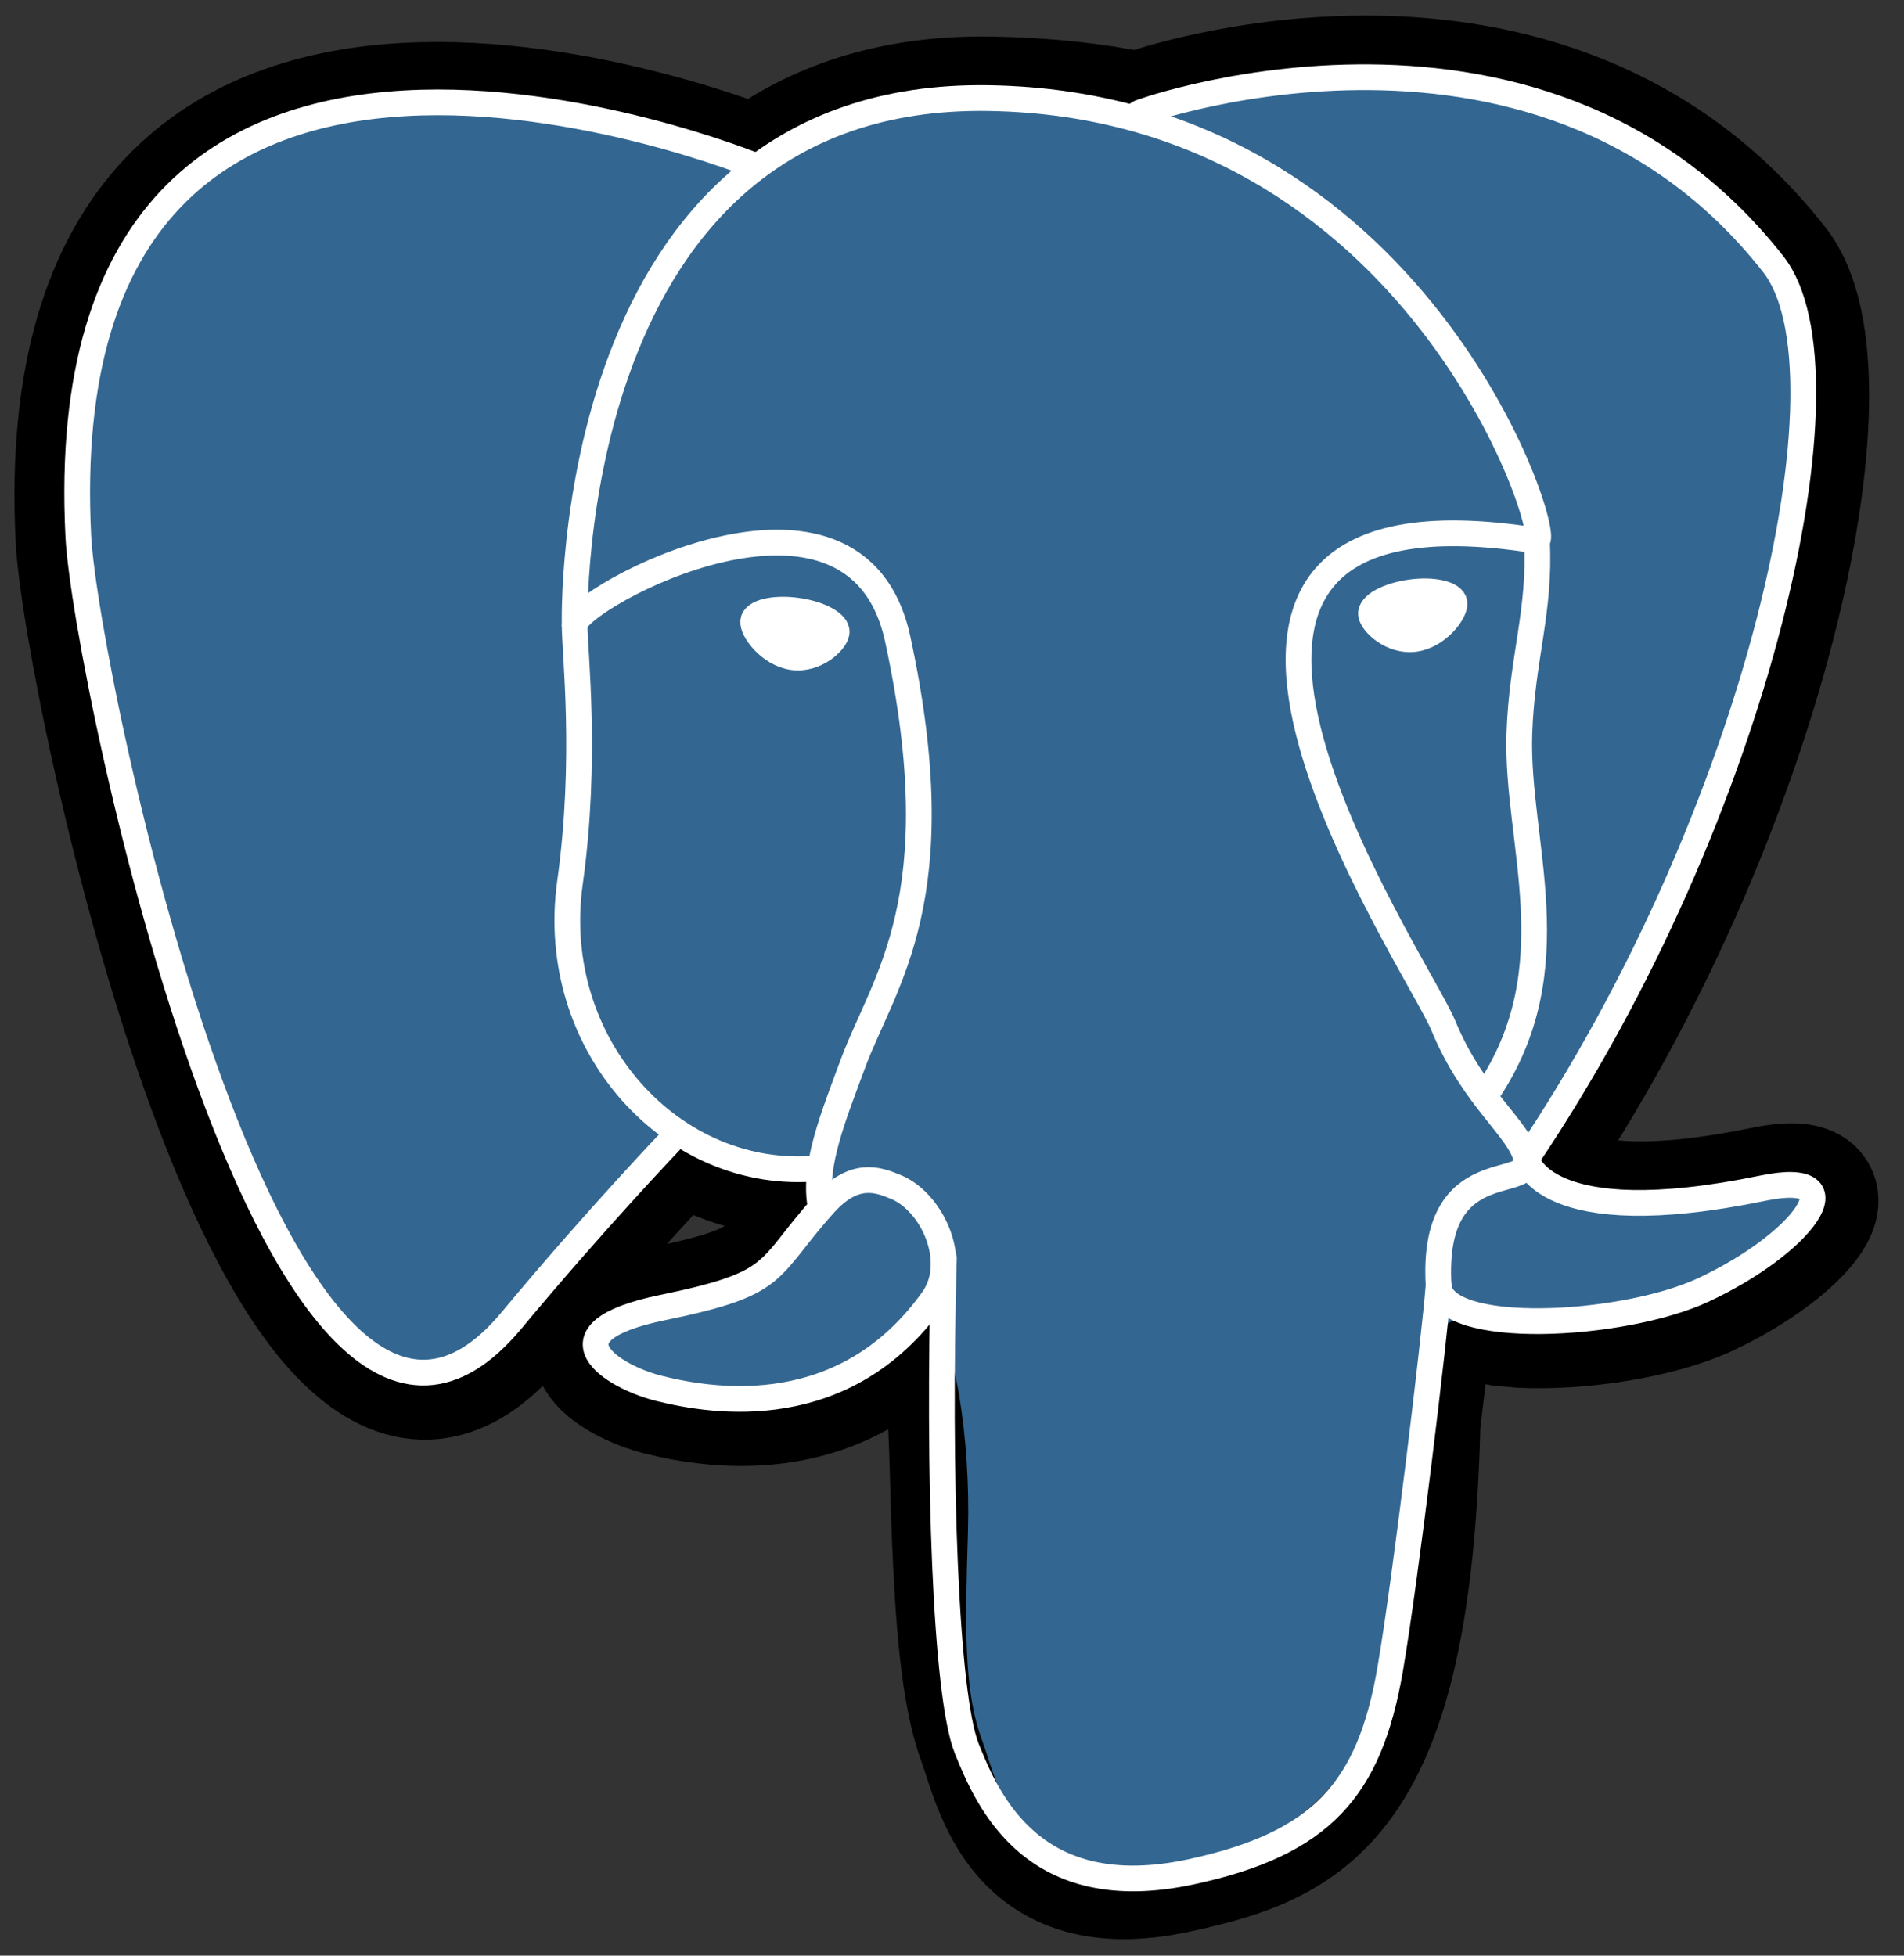
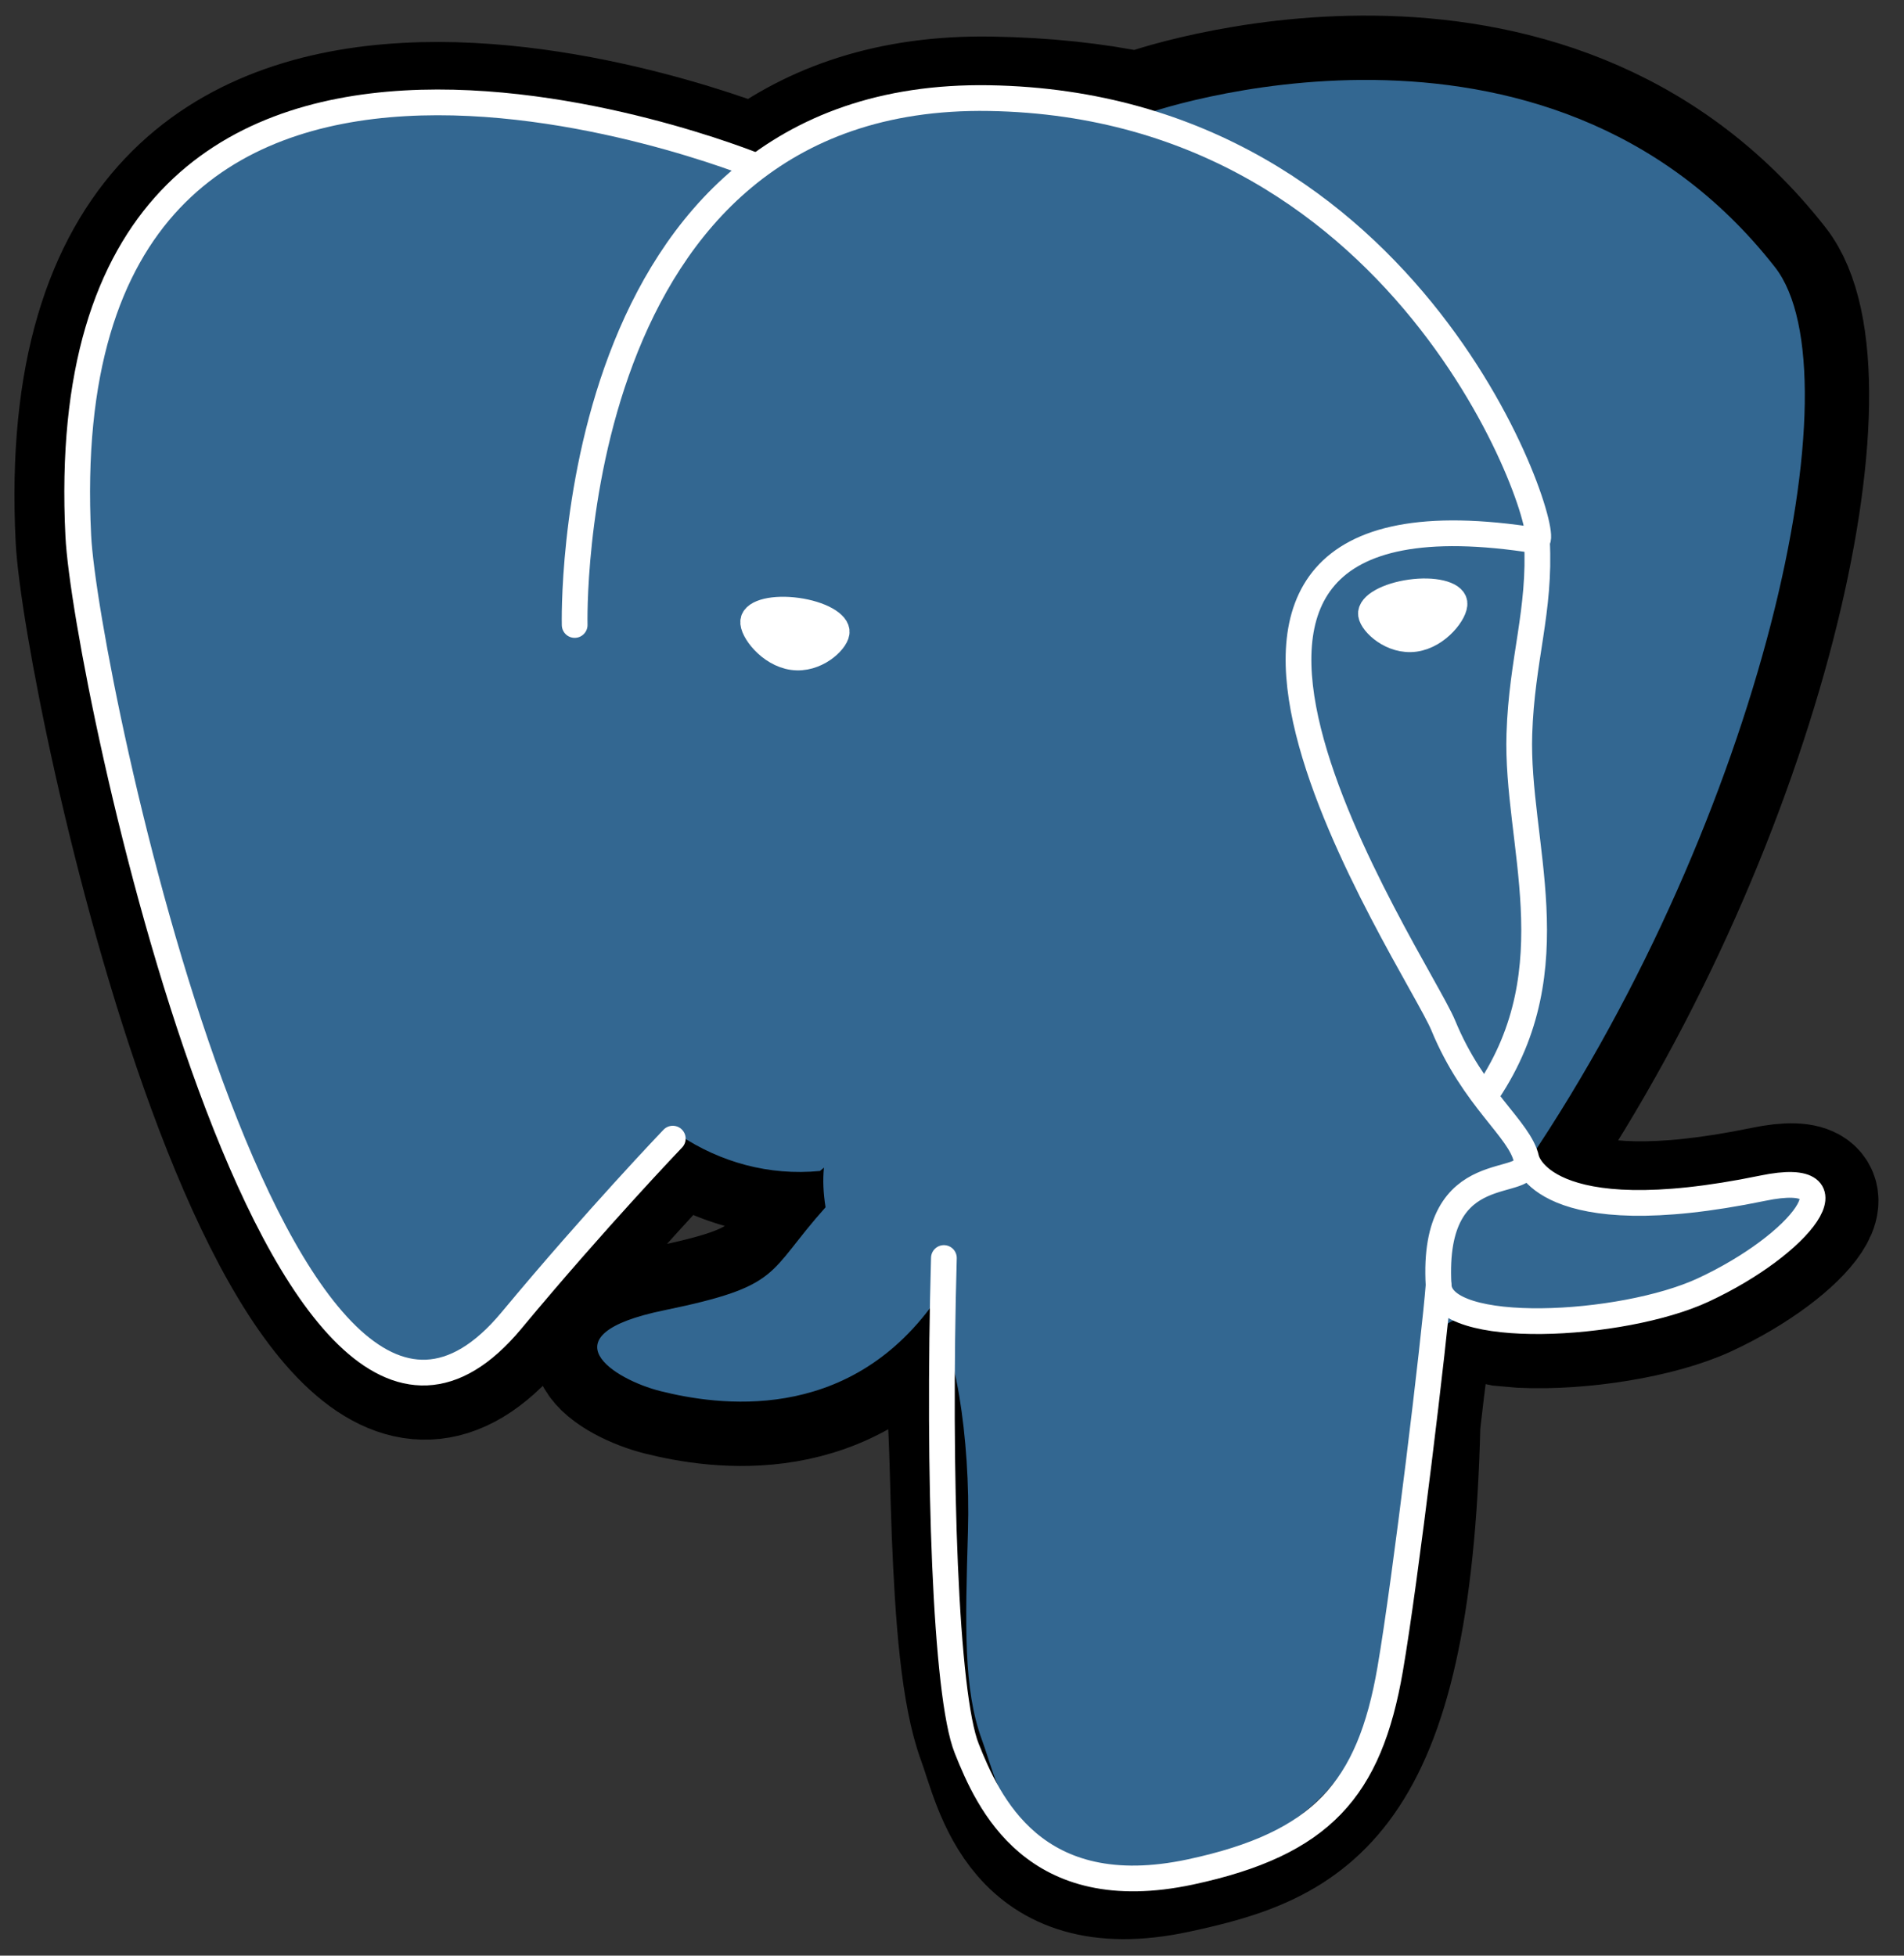
<svg xmlns="http://www.w3.org/2000/svg" width="74" height="76" viewBox="0 0 74 76" fill="none">
  <rect x="0" y="0" width="74" height="76" fill="#333333" stroke="none" />
  <path d="M55.036 55.341C55.52 51.306 55.375 50.714 58.381 51.368L59.144 51.435C61.455 51.54 64.478 51.063 66.254 50.238C70.077 48.464 72.344 45.502 68.574 46.281C59.975 48.055 59.384 45.143 59.384 45.143C68.464 31.67 72.26 14.568 68.983 10.382C60.047 -1.037 44.578 4.363 44.319 4.503L44.237 4.518C42.538 4.166 40.636 3.955 38.501 3.921C34.609 3.857 31.656 4.941 29.417 6.64C29.417 6.64 1.822 -4.729 3.105 20.937C3.378 26.397 10.932 62.252 19.94 51.422C23.233 47.462 26.415 44.114 26.415 44.114C27.995 45.163 29.887 45.699 31.871 45.506L32.024 45.376C31.976 45.867 31.997 46.348 32.085 46.917C29.765 49.511 30.447 49.966 25.807 50.921C21.113 51.888 23.871 53.611 25.671 54.061C27.854 54.607 32.903 55.38 36.316 50.603L36.181 51.148C37.091 51.877 37.029 56.383 37.158 59.603C37.288 62.823 37.503 65.828 38.16 67.599C38.816 69.37 39.59 73.933 45.688 72.626C50.785 71.534 54.681 69.963 55.036 55.341Z" fill="black" stroke="black" stroke-width="5" />
  <path d="M68.575 46.28C59.975 48.054 59.384 45.143 59.384 45.143C68.464 31.669 72.26 14.567 68.984 10.381C60.047 -1.037 44.578 4.363 44.32 4.503L44.237 4.518C42.538 4.165 40.636 3.955 38.499 3.92C34.608 3.857 31.656 4.941 29.417 6.639C29.417 6.639 1.821 -4.729 3.104 20.937C3.377 26.397 10.931 62.252 19.939 51.422C23.232 47.462 26.414 44.114 26.414 44.114C27.994 45.163 29.886 45.699 31.869 45.506L32.023 45.376C31.975 45.867 31.997 46.348 32.085 46.917C29.764 49.511 30.446 49.966 25.806 50.921C21.112 51.888 23.87 53.611 25.67 54.061C27.853 54.607 32.903 55.38 36.316 50.603L36.179 51.148C37.089 51.877 37.727 55.886 37.62 59.52C37.513 63.155 37.442 65.65 38.158 67.599C38.875 69.548 39.589 73.933 45.688 72.626C50.784 71.534 53.425 68.704 53.793 63.983C54.053 60.627 54.643 61.123 54.681 58.123L55.154 56.702C55.7 52.153 55.24 50.685 58.38 51.367L59.143 51.435C61.454 51.54 64.479 51.063 66.254 50.238C70.076 48.464 72.343 45.502 68.574 46.28H68.575Z" fill="#336791" />
  <path d="M36.685 48.888C36.448 57.354 36.744 65.878 37.573 67.95C38.401 70.022 40.175 74.051 46.275 72.745C51.37 71.652 53.225 69.538 54.029 64.871C54.622 61.438 55.764 51.903 55.911 49.95" stroke="white" stroke-linecap="round" stroke-linejoin="round" />
  <path d="M29.374 6.45C29.374 6.45 1.76 -4.836 3.043 20.83C3.316 26.29 10.87 62.146 19.879 51.315C23.171 47.355 26.148 44.249 26.148 44.249" stroke="white" stroke-linecap="round" stroke-linejoin="round" />
-   <path d="M44.29 4.39C43.334 4.69 59.651 -1.575 68.924 10.274C72.199 14.46 68.403 31.562 59.323 45.036" stroke="white" stroke-linecap="round" stroke-linejoin="round" />
  <path d="M59.323 45.036C59.323 45.036 59.915 47.949 68.515 46.174C72.283 45.395 70.015 48.358 66.194 50.132C63.057 51.588 56.026 51.961 55.911 49.95C55.615 44.76 59.612 46.337 59.323 45.036ZM59.323 45.036C59.062 43.865 57.275 42.716 56.093 39.849C55.061 37.348 41.938 18.163 59.733 21.012C60.384 20.877 55.092 4.086 38.438 3.813C21.789 3.54 22.335 24.288 22.335 24.288" stroke="white" stroke-linecap="round" stroke-linejoin="bevel" />
-   <path d="M32.024 46.811C29.703 49.404 30.385 49.859 25.746 50.815C21.051 51.782 23.809 53.504 25.609 53.954C27.792 54.501 32.842 55.274 36.255 50.496C37.294 49.041 36.248 46.72 34.821 46.128C34.131 45.843 33.209 45.484 32.024 46.811Z" stroke="white" stroke-linecap="round" stroke-linejoin="round" />
-   <path d="M31.872 46.766C31.638 45.241 32.373 43.427 33.16 41.305C34.344 38.12 37.074 34.935 34.89 24.834C33.262 17.307 22.342 23.268 22.335 24.288C22.328 25.309 22.829 29.462 22.153 34.298C21.27 40.609 26.168 45.946 31.808 45.4" stroke="white" stroke-linecap="round" stroke-linejoin="round" />
  <path d="M29.274 24.135C29.224 24.484 29.912 25.414 30.808 25.538C31.703 25.663 32.469 24.936 32.517 24.588C32.566 24.239 31.88 23.855 30.983 23.731C30.087 23.606 29.321 23.788 29.274 24.135H29.274Z" fill="white" stroke="white" />
  <path d="M56.529 23.425C56.578 23.773 55.892 24.703 54.995 24.828C54.099 24.953 53.334 24.226 53.284 23.877C53.237 23.529 53.924 23.145 54.819 23.02C55.715 22.895 56.481 23.077 56.529 23.425V23.425Z" fill="white" stroke="white" />
  <path d="M59.733 21.012C59.88 23.747 59.144 25.609 59.051 28.52C58.913 32.751 61.068 37.594 57.821 42.442" stroke="white" stroke-linecap="round" stroke-linejoin="round" />
</svg>